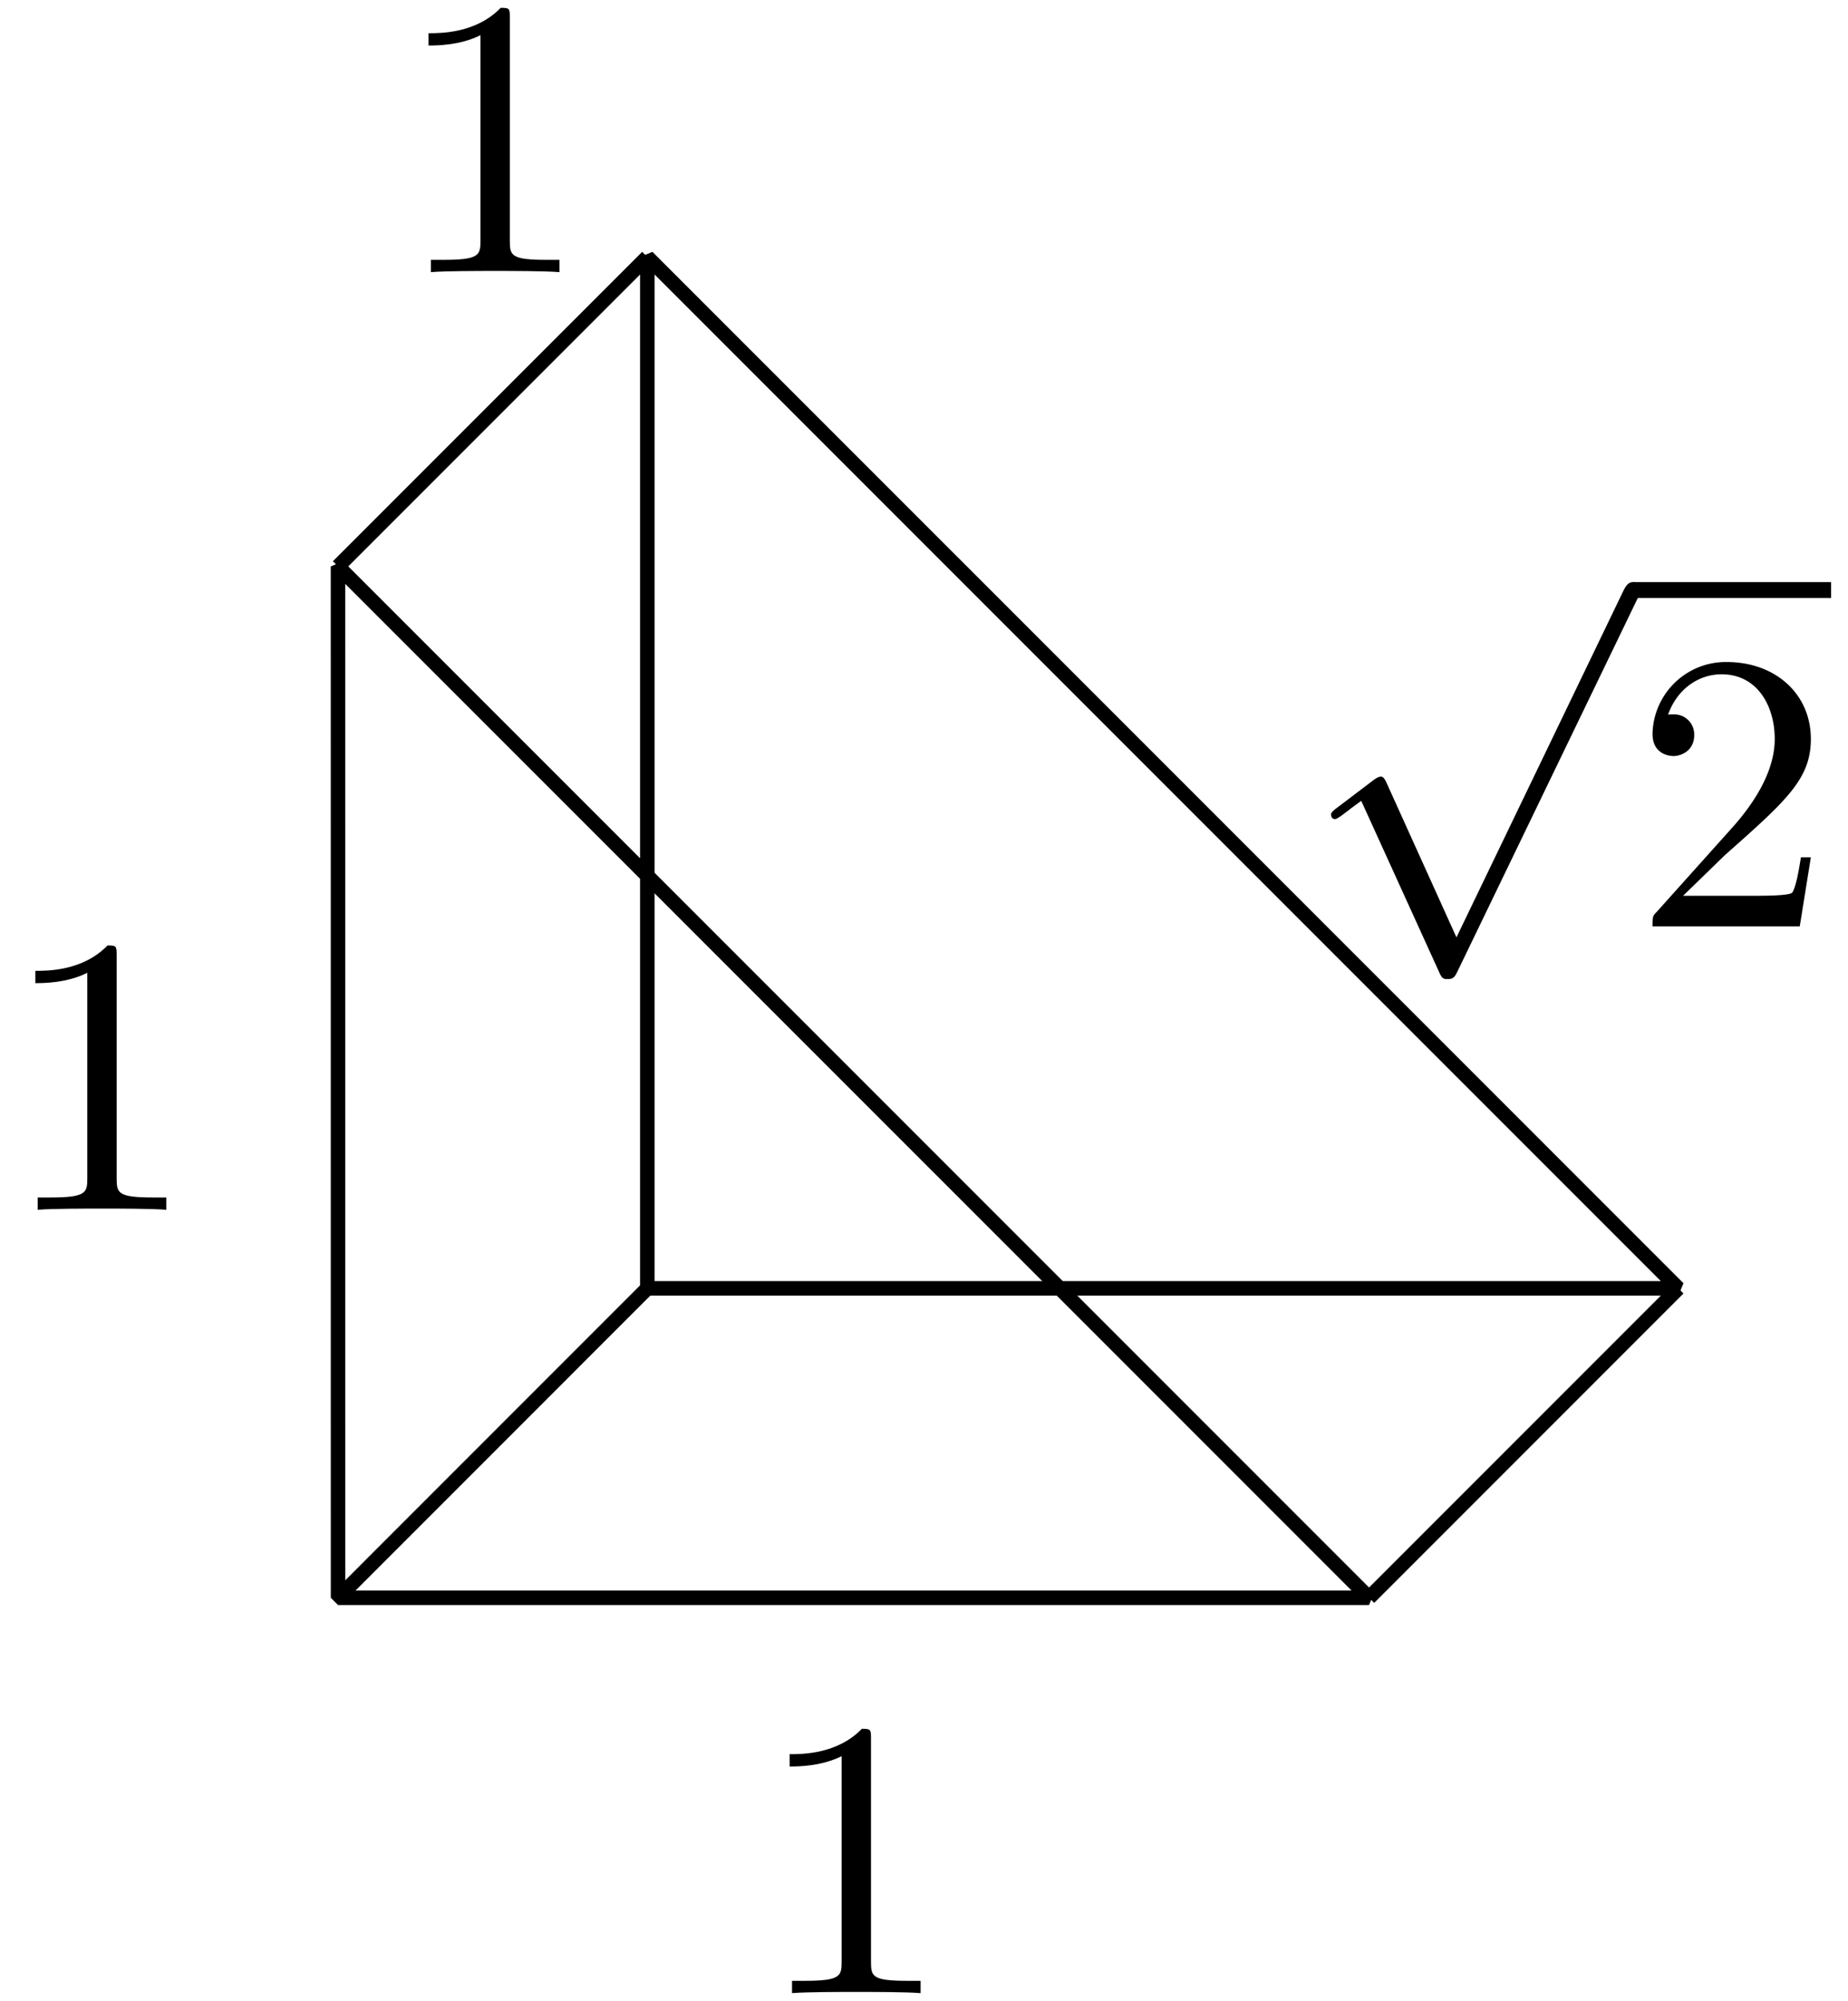
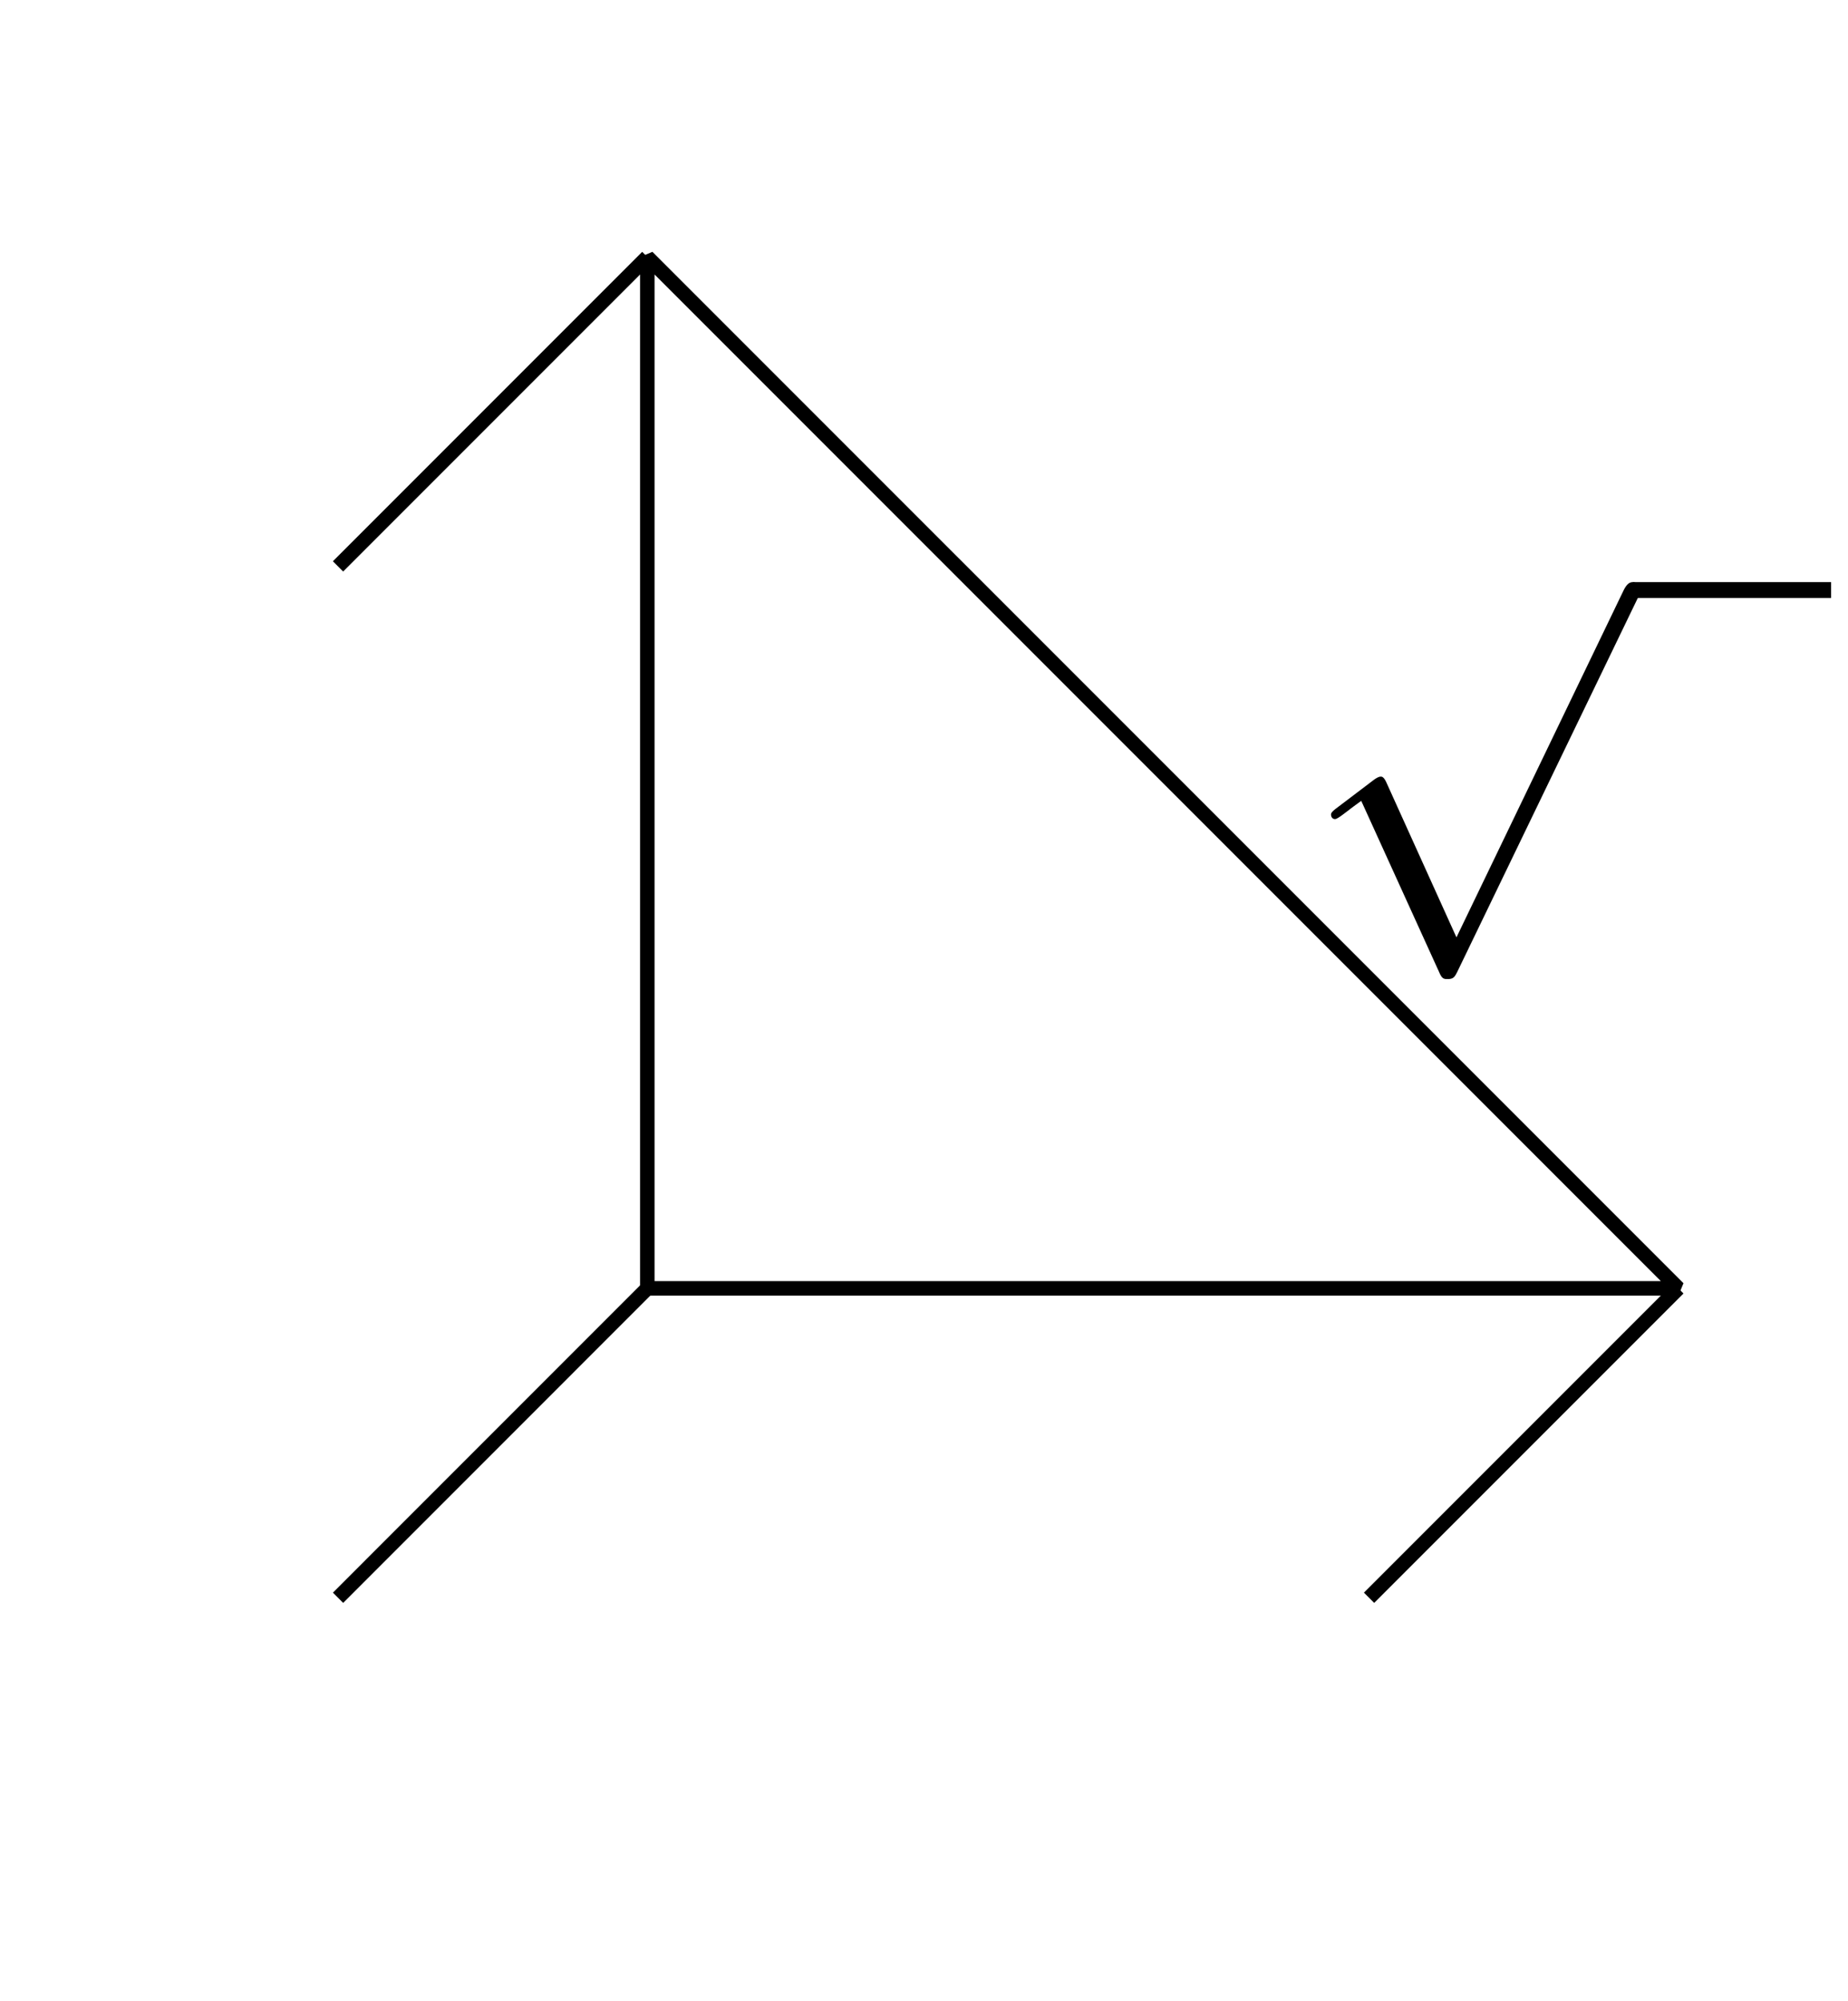
<svg xmlns="http://www.w3.org/2000/svg" xmlns:xlink="http://www.w3.org/1999/xlink" width="85" height="92" viewBox="1875.656 1486.406 50.809 54.994">
  <defs>
    <path id="g0-112" d="m4.244 9.327-1.92-4.243c-.077-.175-.131-.175-.164-.175-.01 0-.065 0-.185.087l-1.037.786c-.142.109-.142.142-.142.174 0 .055.033.12.11.12.065 0 .25-.152.37-.24.066-.054.23-.174.35-.261l2.149 4.723c.076.175.13.175.229.175.163 0 .196-.066.272-.218L9.23 0c.076-.153.076-.196.076-.218a.22.22 0 0 0-.218-.218c-.087 0-.163.054-.25.229z" />
-     <path id="g1-49" d="M3.207-6.982c0-.262 0-.283-.25-.283-.677.698-1.637.698-1.986.698v.338c.218 0 .862 0 1.429-.284v5.651c0 .393-.033.524-1.015.524h-.349V0c.382-.033 1.331-.033 1.768-.033s1.385 0 1.767.033v-.338h-.35c-.981 0-1.014-.12-1.014-.524z" />
-     <path id="g1-50" d="m1.385-.84 1.157-1.124c1.702-1.505 2.356-2.094 2.356-3.185 0-1.244-.982-2.116-2.313-2.116a2.016 2.016 0 0 0-2.04 1.974c0 .611.546.611.579.611.185 0 .567-.13.567-.578a.55.55 0 0 0-.578-.567c-.088 0-.11 0-.142.01.25-.709.84-1.112 1.473-1.112.992 0 1.461.883 1.461 1.778 0 .873-.545 1.734-1.145 2.41L.665-.403c-.12.12-.12.142-.12.404h4.048l.305-1.898h-.273c-.054.327-.13.807-.24.97C4.31-.84 3.59-.84 3.35-.84z" />
  </defs>
  <g id="page1">
-     <path fill="none" stroke="#000" stroke-linejoin="bevel" stroke-miterlimit="10" stroke-width=".399" d="M1884.95 1530.32h28.347l-28.348-28.347z" />
    <use xlink:href="#g1-49" x="1884.946" y="1530.316" transform="translate(11.45 10.87)" />
    <use xlink:href="#g1-49" x="1884.946" y="1530.316" transform="translate(-9.29 -10.66)" />
    <path fill="none" stroke="#000" stroke-linejoin="bevel" stroke-miterlimit="10" stroke-width=".399" d="M1893.453 1521.816h28.348l-28.348-28.347z" />
    <use xlink:href="#g0-112" x="1884.946" y="1521.292" transform="translate(26.51 -18.45)" />
    <path d="M1920.546 1502.405h5.455v.436h-5.455z" />
    <use xlink:href="#g1-50" x="1894.036" y="1530.316" transform="translate(26.51 -18.45)" />
    <path fill="none" stroke="#000" stroke-linejoin="bevel" stroke-miterlimit="10" stroke-width=".399" d="m1884.95 1530.32 8.503-8.504m19.844 8.504 8.504-8.504m-36.852-19.843 8.504-8.504" />
    <use xlink:href="#g1-49" x="1884.946" y="1530.316" transform="translate(1.52 -36.43)" />
  </g>
  <script type="text/ecmascript">if(window.parent.postMessage)window.parent.postMessage("34.5|63.75|69|"+window.location,"*");</script>
</svg>